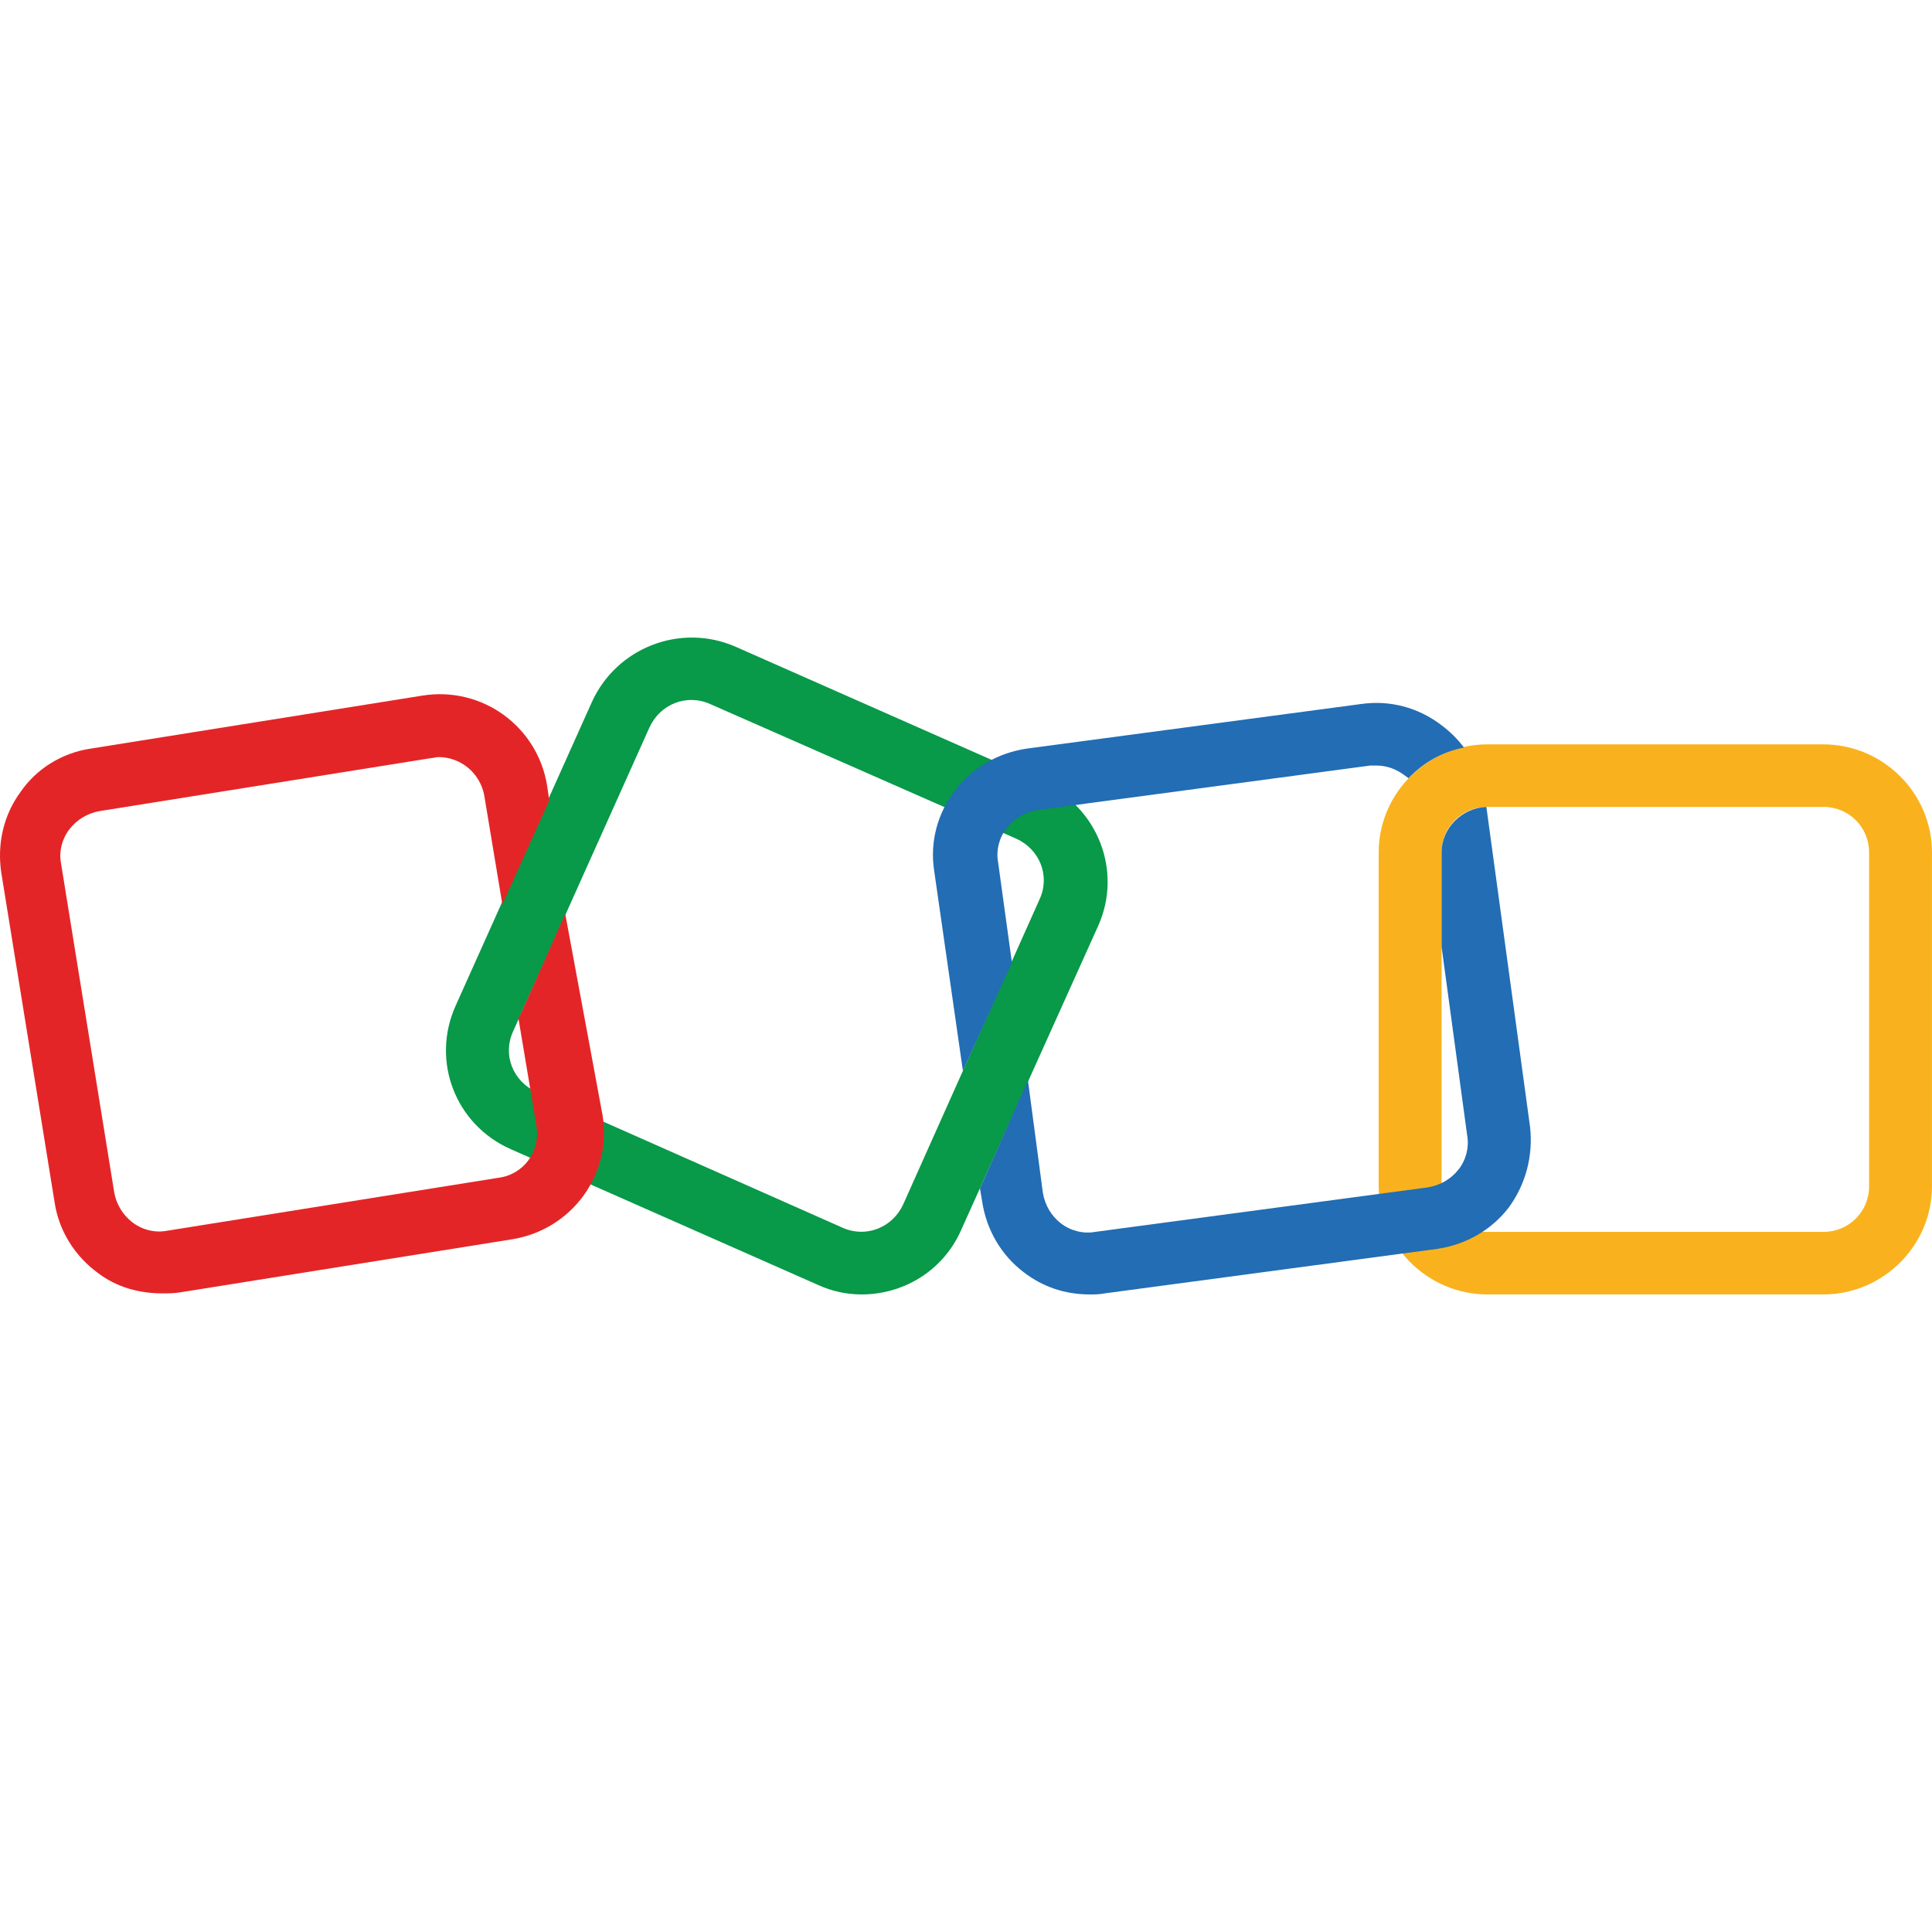
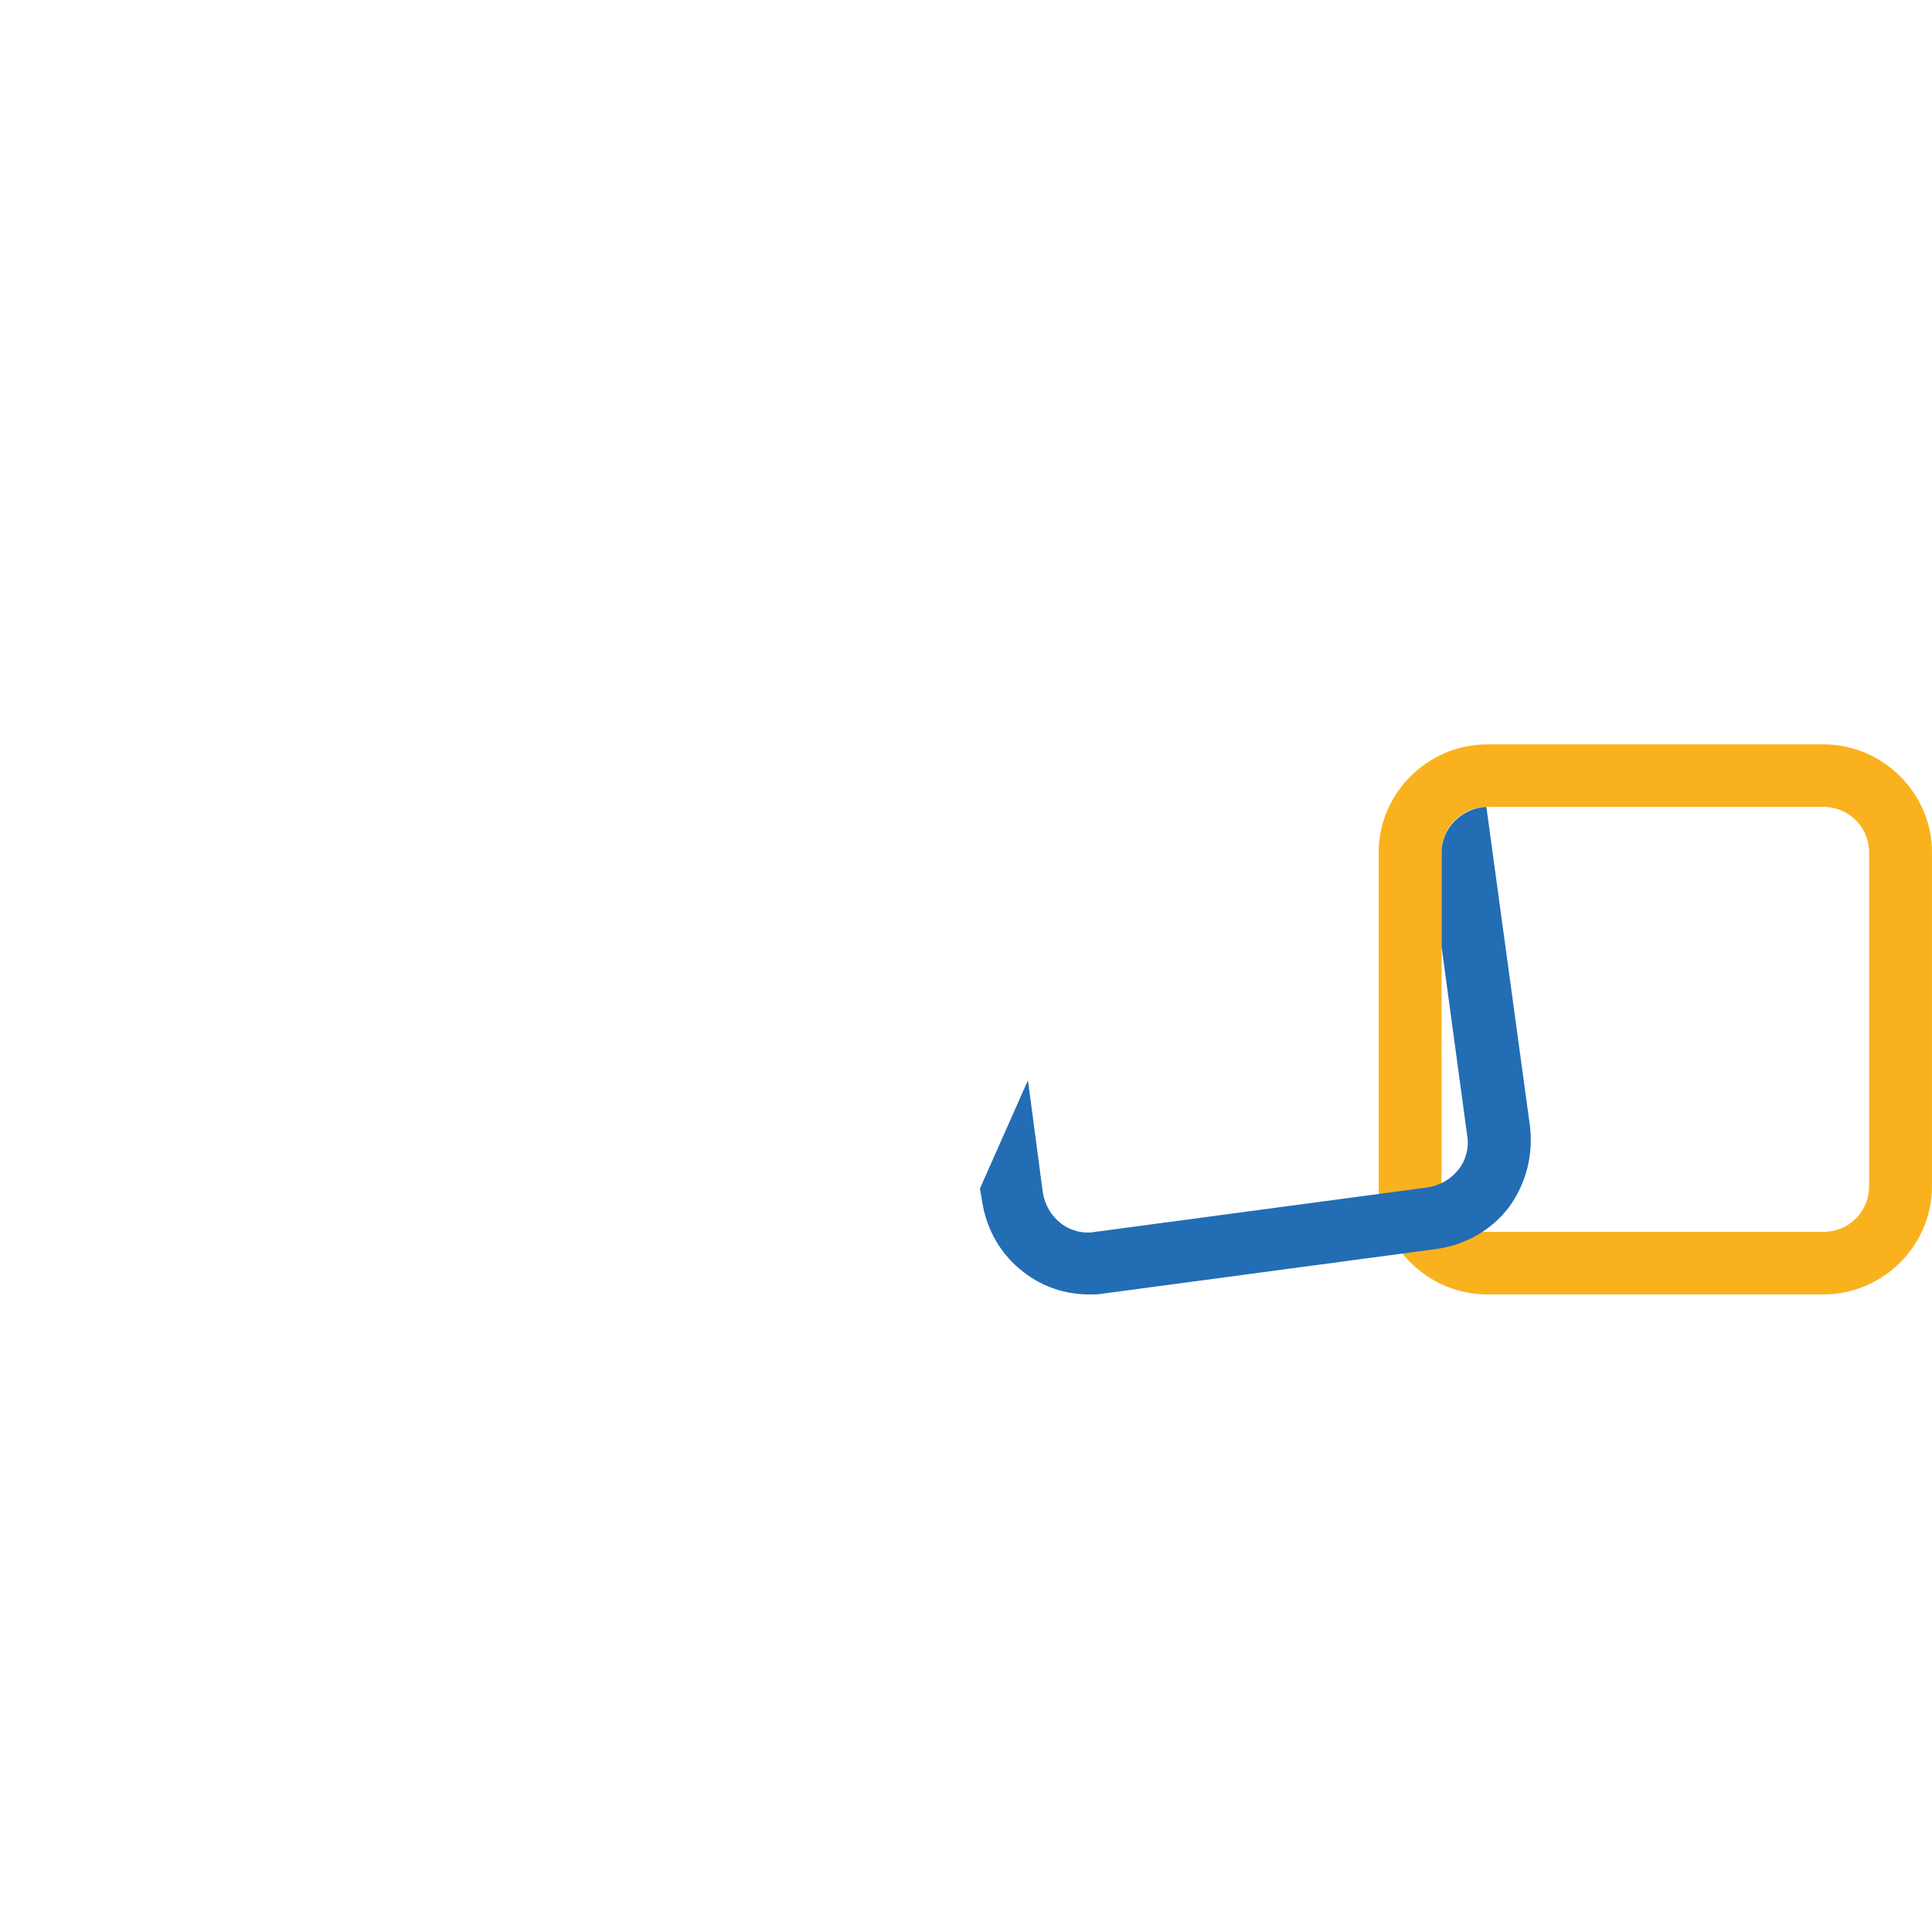
<svg xmlns="http://www.w3.org/2000/svg" width="100" height="100" viewBox="0 0 100 100" fill="none">
-   <path d="M44.598 67C43.825 67 43.053 66.835 42.335 66.506L26.443 59.484C23.574 58.222 22.305 54.931 23.574 52.078L30.637 36.333C31.906 33.535 35.217 32.219 38.087 33.481L53.979 40.503C56.793 41.764 58.117 45.056 56.848 47.909L49.73 63.708C48.792 65.793 46.75 67 44.598 67ZM43.605 63.544C44.819 64.092 46.198 63.544 46.75 62.337L53.813 46.537C54.365 45.33 53.813 43.959 52.599 43.41L36.762 36.443C35.548 35.894 34.169 36.443 33.617 37.65L26.553 53.395C26.002 54.602 26.553 55.973 27.767 56.522L43.605 63.544Z" fill="#089949" />
  <path d="M94.371 67H76.989C73.899 67 71.36 64.476 71.36 61.404V44.123C71.36 41.051 73.899 38.528 76.989 38.528H94.371C97.461 38.528 99.999 41.051 99.999 44.123V61.404C99.999 64.476 97.461 67 94.371 67ZM76.989 41.764C75.665 41.764 74.616 42.807 74.616 44.123V61.404C74.616 62.721 75.665 63.763 76.989 63.763H94.371C95.695 63.763 96.744 62.721 96.744 61.404V44.123C96.744 42.807 95.695 41.764 94.371 41.764H76.989Z" fill="#F9B21D" />
-   <path d="M29.257 47.305L26.94 52.517C26.884 52.572 26.884 52.627 26.829 52.681L27.767 58.277C27.988 59.594 27.105 60.801 25.781 60.965L8.619 63.708C8.012 63.818 7.35 63.653 6.854 63.269C6.357 62.885 6.026 62.337 5.915 61.733L3.156 44.672C3.046 44.068 3.212 43.41 3.598 42.916C3.984 42.423 4.536 42.093 5.143 41.984L22.304 39.241C22.415 39.241 22.58 39.186 22.691 39.186C23.849 39.186 24.843 40.009 25.063 41.161L26.002 46.811L28.43 41.435L28.319 40.667C27.823 37.595 24.953 35.51 21.863 36.004L4.701 38.747C3.212 38.966 1.887 39.789 1.059 40.996C0.177 42.203 -0.155 43.684 0.066 45.166L2.825 62.227C3.046 63.708 3.874 65.025 5.088 65.903C6.026 66.616 7.185 66.945 8.399 66.945C8.675 66.945 9.006 66.945 9.337 66.89L26.498 64.147C29.588 63.653 31.685 60.801 31.189 57.728L29.257 47.305Z" fill="#E42527" />
-   <path d="M49.84 55.425L52.378 49.829L51.66 44.617C51.55 44.014 51.716 43.355 52.102 42.862C52.488 42.368 53.04 42.039 53.702 41.929L70.919 39.625C71.029 39.625 71.139 39.625 71.25 39.625C71.746 39.625 72.243 39.789 72.685 40.119C72.74 40.173 72.85 40.228 72.905 40.283C73.678 39.46 74.671 38.912 75.775 38.692C75.444 38.253 75.057 37.869 74.616 37.54C73.402 36.608 71.912 36.224 70.422 36.443L53.15 38.747C51.66 38.967 50.336 39.735 49.453 40.887C48.515 42.094 48.129 43.575 48.35 45.056L49.84 55.425Z" fill="#226DB4" />
  <path d="M79.196 58.332L76.934 41.764C75.665 41.819 74.616 42.862 74.616 44.123V49.006L75.941 58.771C76.051 59.374 75.885 60.033 75.499 60.526C75.113 61.02 74.561 61.349 73.899 61.459L56.682 63.763C56.075 63.873 55.413 63.708 54.916 63.324C54.42 62.94 54.089 62.392 53.978 61.733L53.206 55.918L50.723 61.514L50.833 62.172C51.054 63.654 51.826 64.97 52.985 65.848C53.978 66.616 55.137 67 56.406 67C56.682 67 56.903 67 57.179 66.945L74.395 64.641C75.885 64.421 77.21 63.654 78.093 62.501C78.976 61.294 79.362 59.813 79.196 58.332Z" fill="#226DB4" />
</svg>